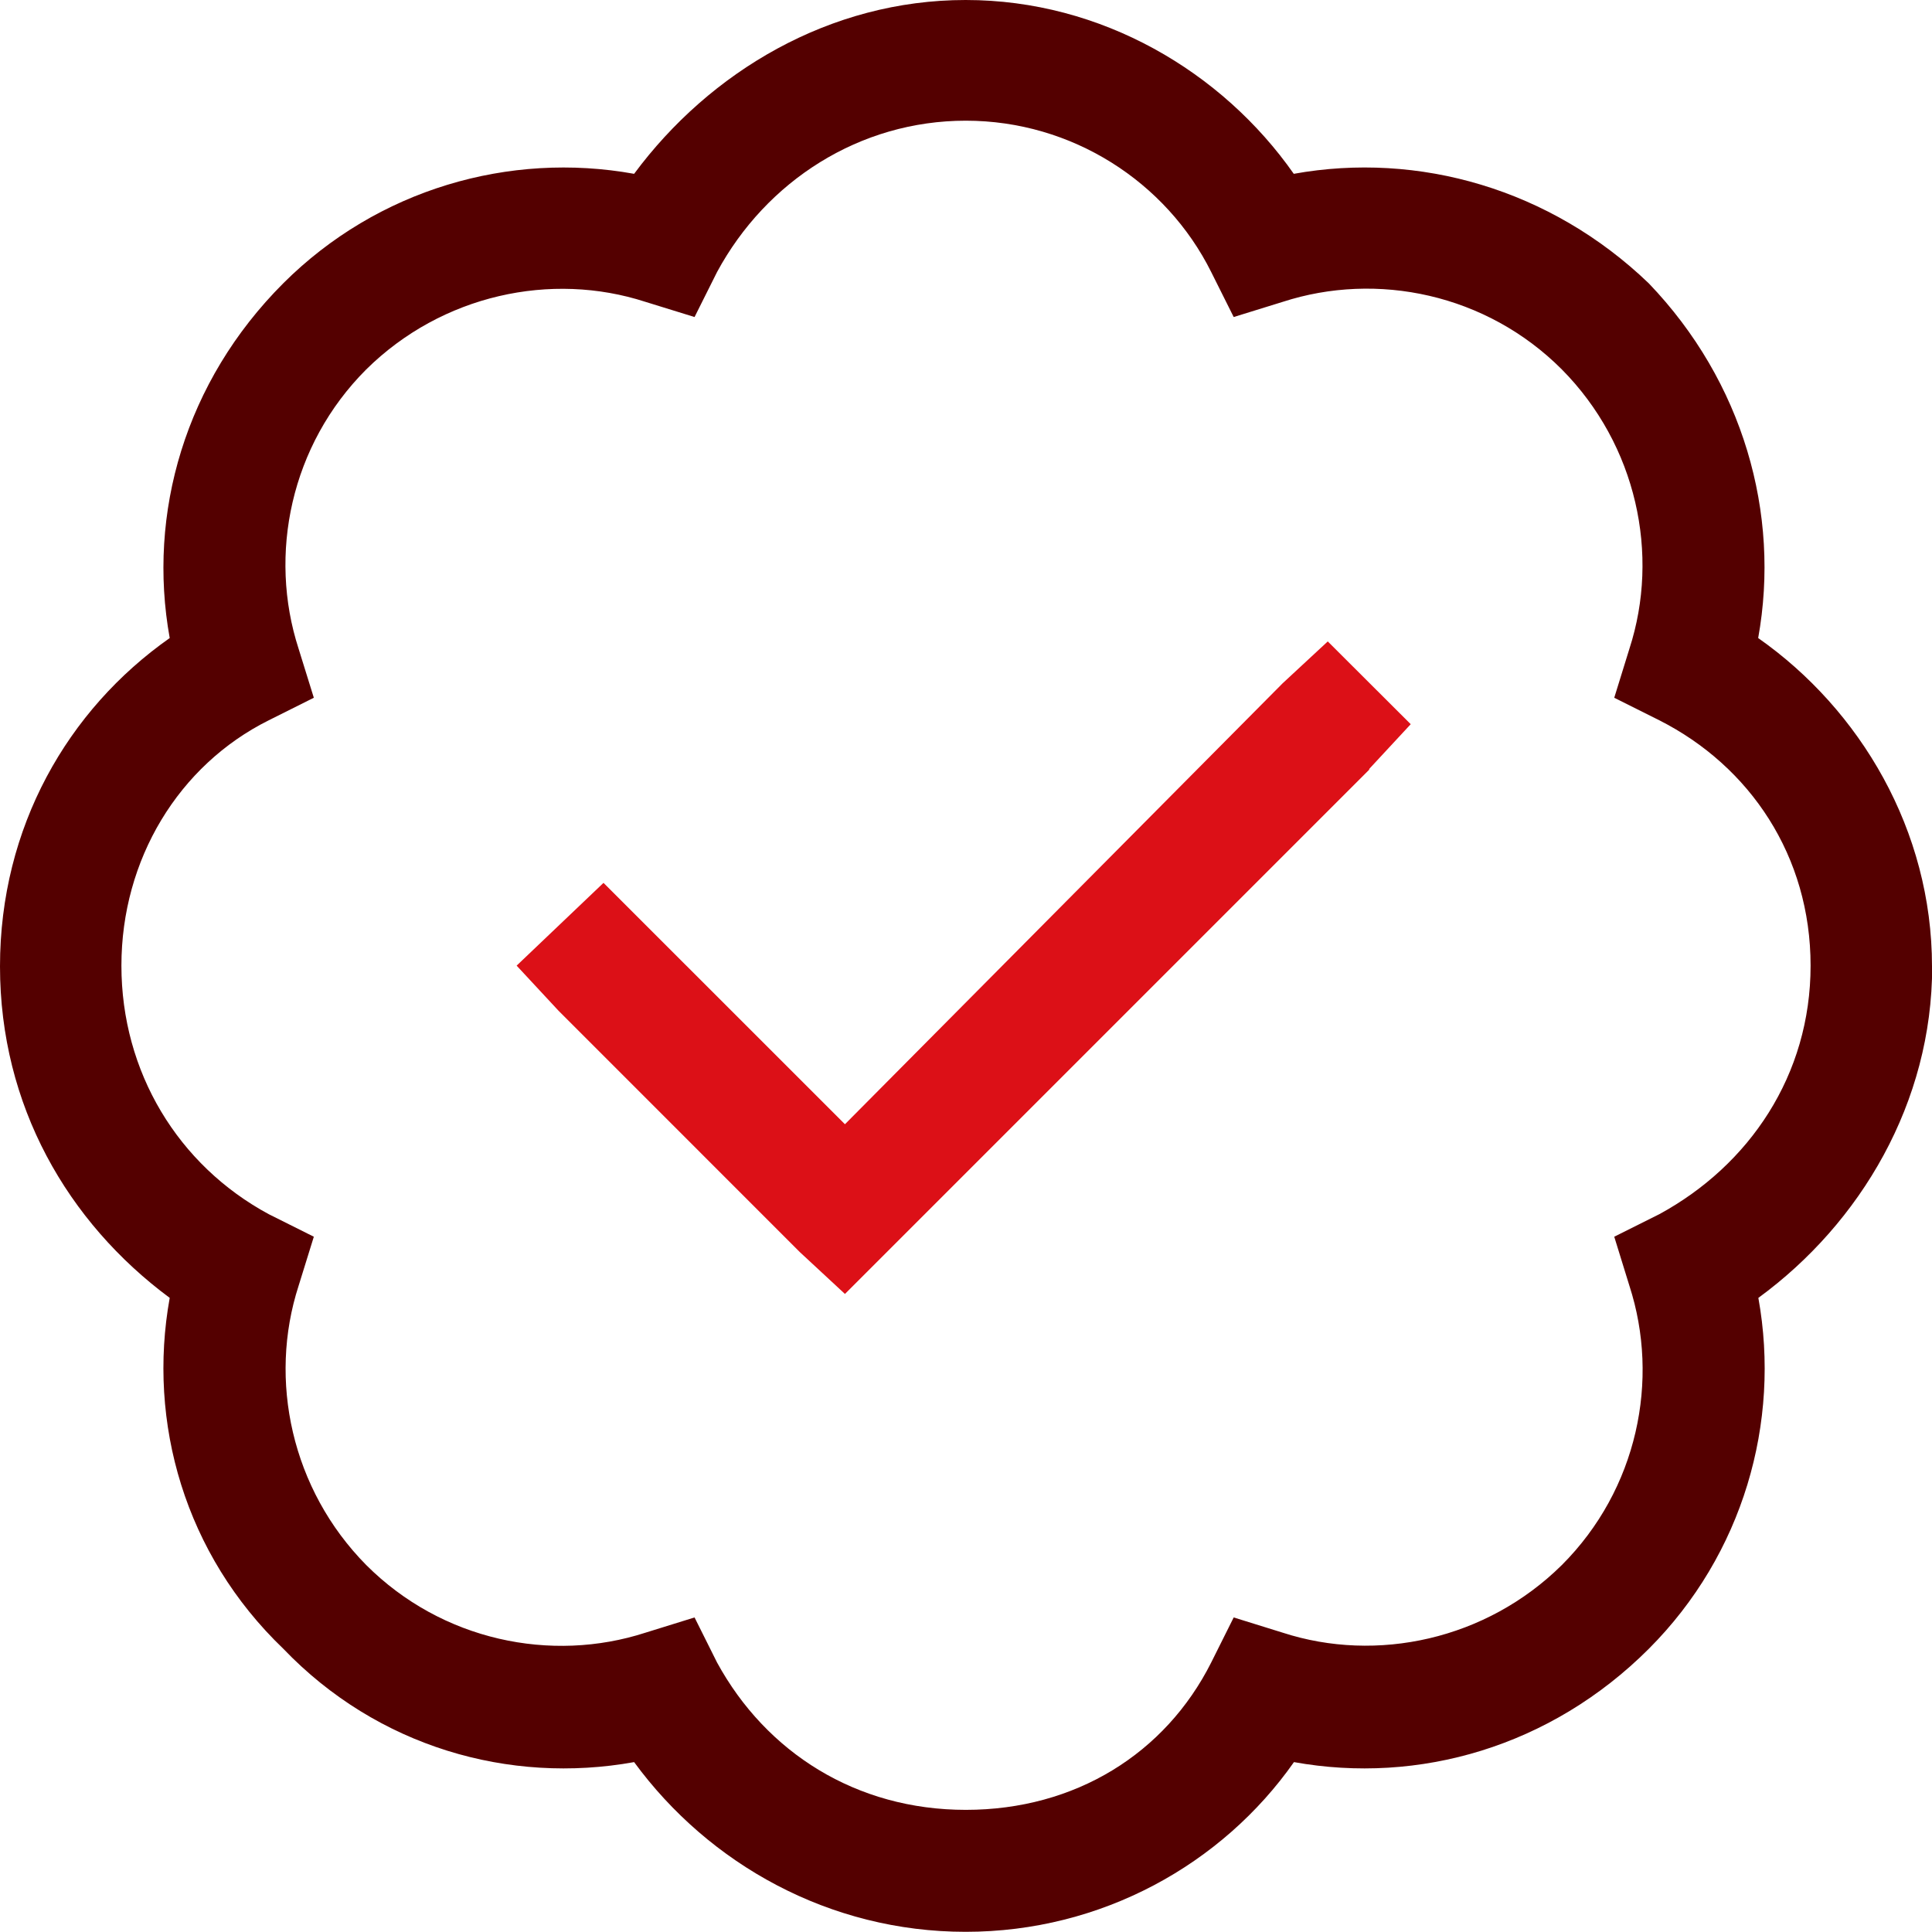
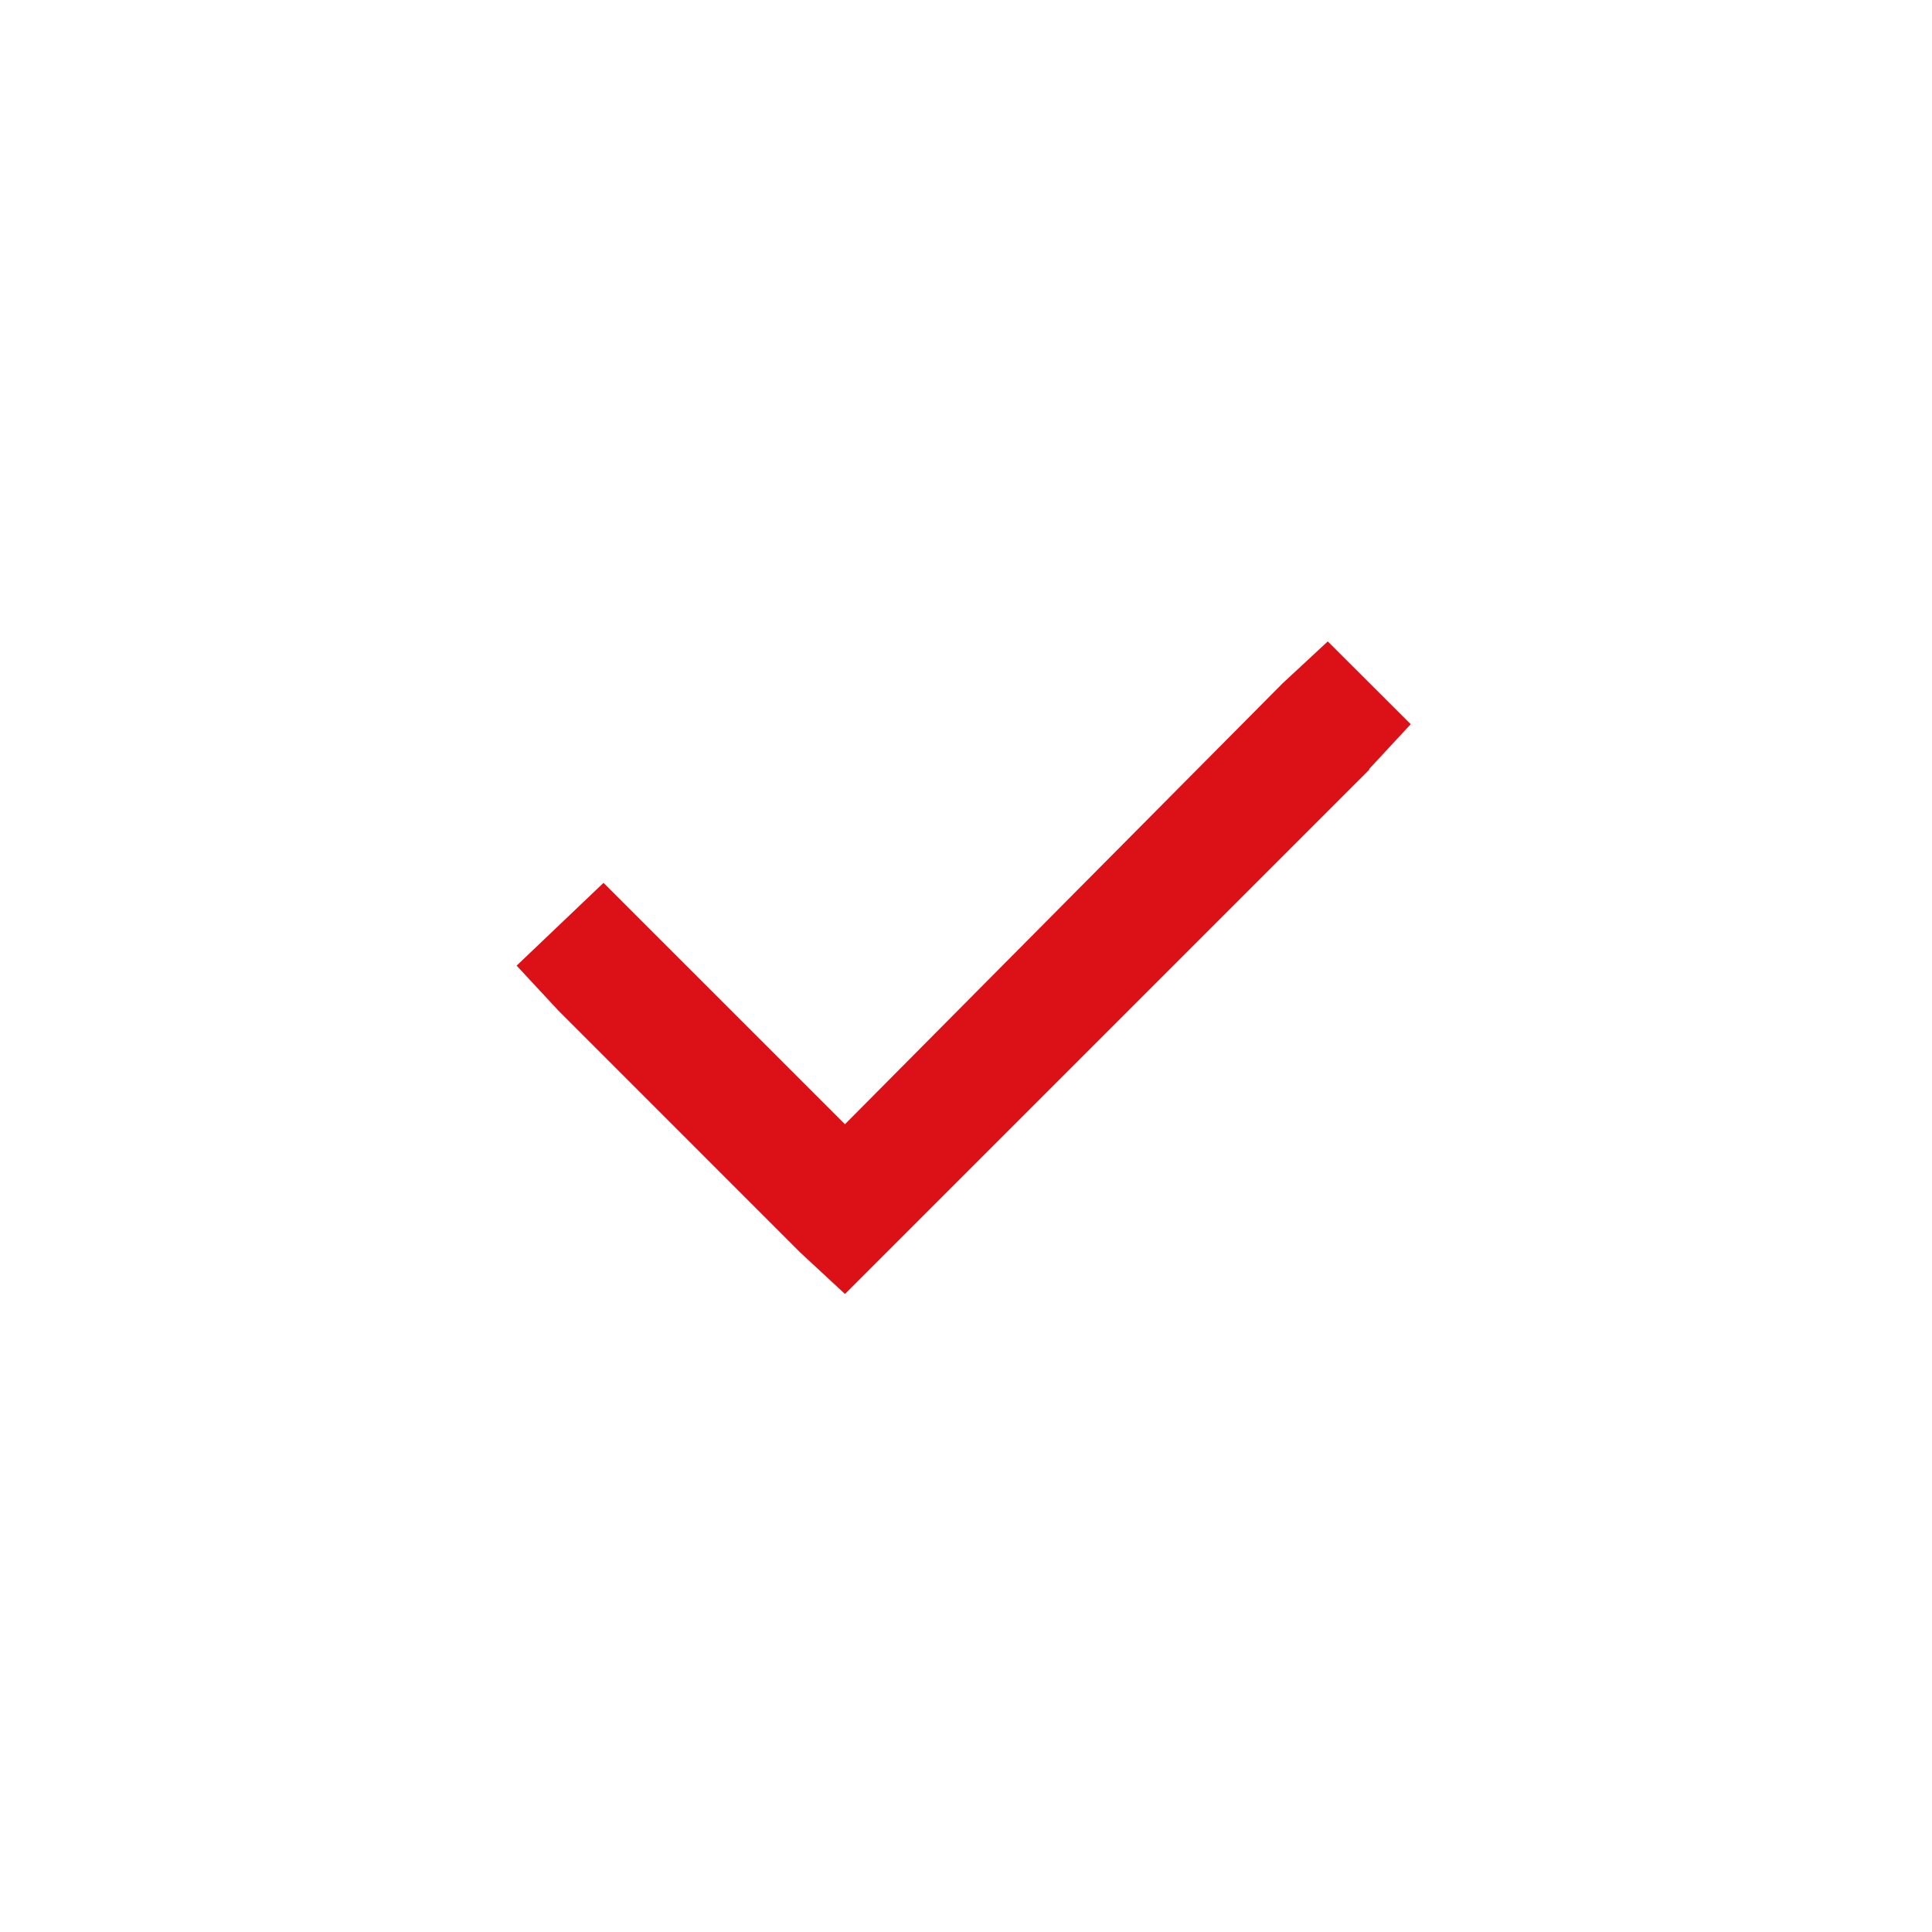
<svg xmlns="http://www.w3.org/2000/svg" width="32" height="32" viewBox="0 0 32 32" fill="none">
  <g clip-path="url(#clip0_395_459)">
-     <path d="M32 16.006C32 13.755 30.815 11.756 29.121 10.568C29.494 8.504 28.869 6.318 27.308 4.692C25.682 3.131 23.497 2.506 21.429 2.879C20.244 1.188 18.245 0 15.994 0C13.743 0 11.756 1.188 10.503 2.879C8.438 2.506 6.253 3.134 4.692 4.692C3.066 6.318 2.438 8.504 2.811 10.568C1.12 11.756 0 13.702 0 16.006C0 18.31 1.12 20.244 2.811 21.497C2.438 23.562 3.063 25.747 4.692 27.308C6.25 28.934 8.435 29.559 10.503 29.186C11.744 30.88 13.743 31.997 15.994 31.997C18.245 31.997 20.244 30.878 21.432 29.186C23.497 29.559 25.685 28.934 27.311 27.308C28.869 25.747 29.497 23.562 29.124 21.497C30.818 20.259 32.003 18.26 32.003 16.006H32ZM27.483 20.111L26.737 20.484L26.988 21.296C27.495 22.857 27.122 24.669 25.869 25.922C24.616 27.16 22.803 27.548 21.245 27.042L20.434 26.79L20.061 27.537C19.302 29.044 17.81 29.977 15.997 29.977C14.184 29.977 12.692 29.029 11.877 27.537L11.504 26.79L10.692 27.042C9.131 27.548 7.319 27.175 6.066 25.922C4.828 24.669 4.44 22.857 4.946 21.296L5.198 20.484L4.452 20.111C2.947 19.299 2.011 17.753 2.011 15.994C2.011 14.235 2.959 12.674 4.452 11.93L5.198 11.557L4.946 10.746C4.44 9.185 4.813 7.372 6.066 6.119C7.319 4.881 9.131 4.493 10.692 5L11.504 5.251L11.877 4.505C12.692 2.997 14.238 1.999 15.997 1.999C17.756 1.999 19.317 3.012 20.061 4.505L20.434 5.251L21.245 5C22.806 4.493 24.619 4.866 25.869 6.119C27.11 7.372 27.495 9.185 26.988 10.746L26.737 11.557L27.483 11.93C28.988 12.692 29.989 14.181 29.989 15.994C29.989 17.807 28.976 19.299 27.483 20.111Z" fill="#540000" />
    <path d="M22.685 12.742L14.688 20.739L13.995 21.432L13.248 20.739L9.25 16.74L8.557 15.994L9.996 14.623L10.689 15.316L13.995 18.621L21.245 11.317L21.992 10.624L23.366 11.995L22.673 12.742H22.685Z" fill="#DC1017" />
  </g>
  <defs>
    <clipPath id="clip0_395_459">
      <rect width="32" height="32" fill="white" />
    </clipPath>
  </defs>
</svg>